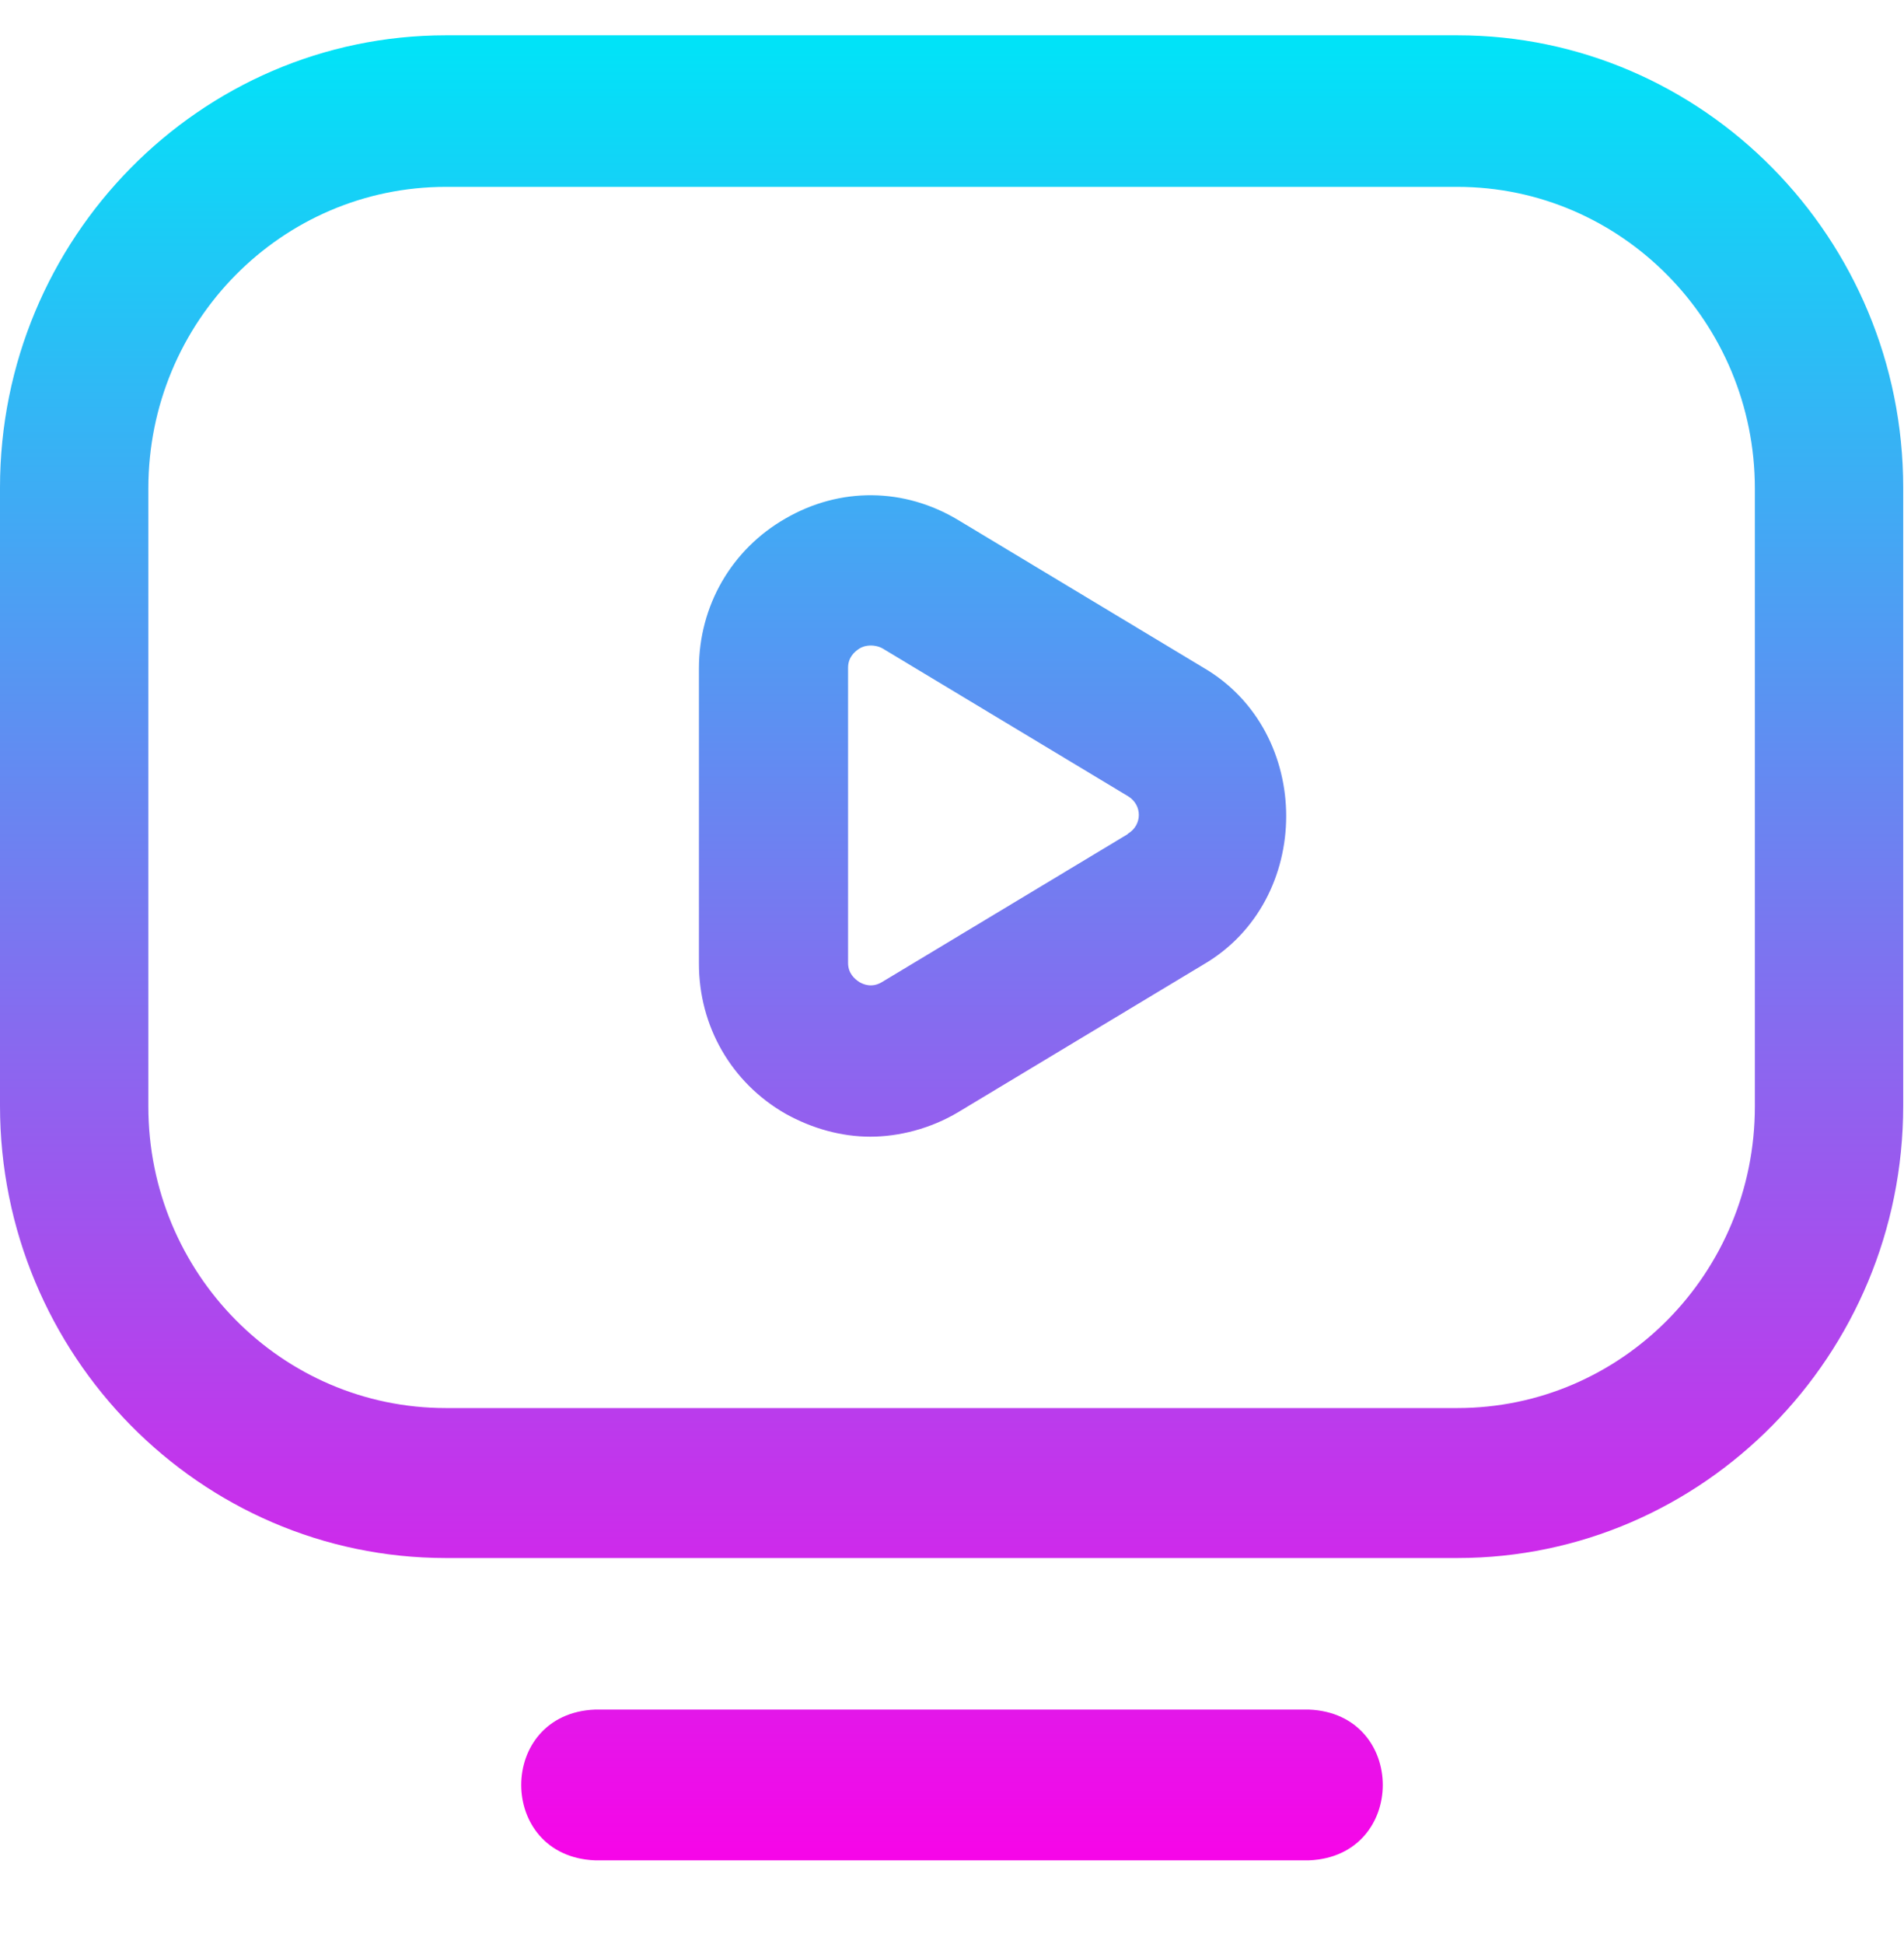
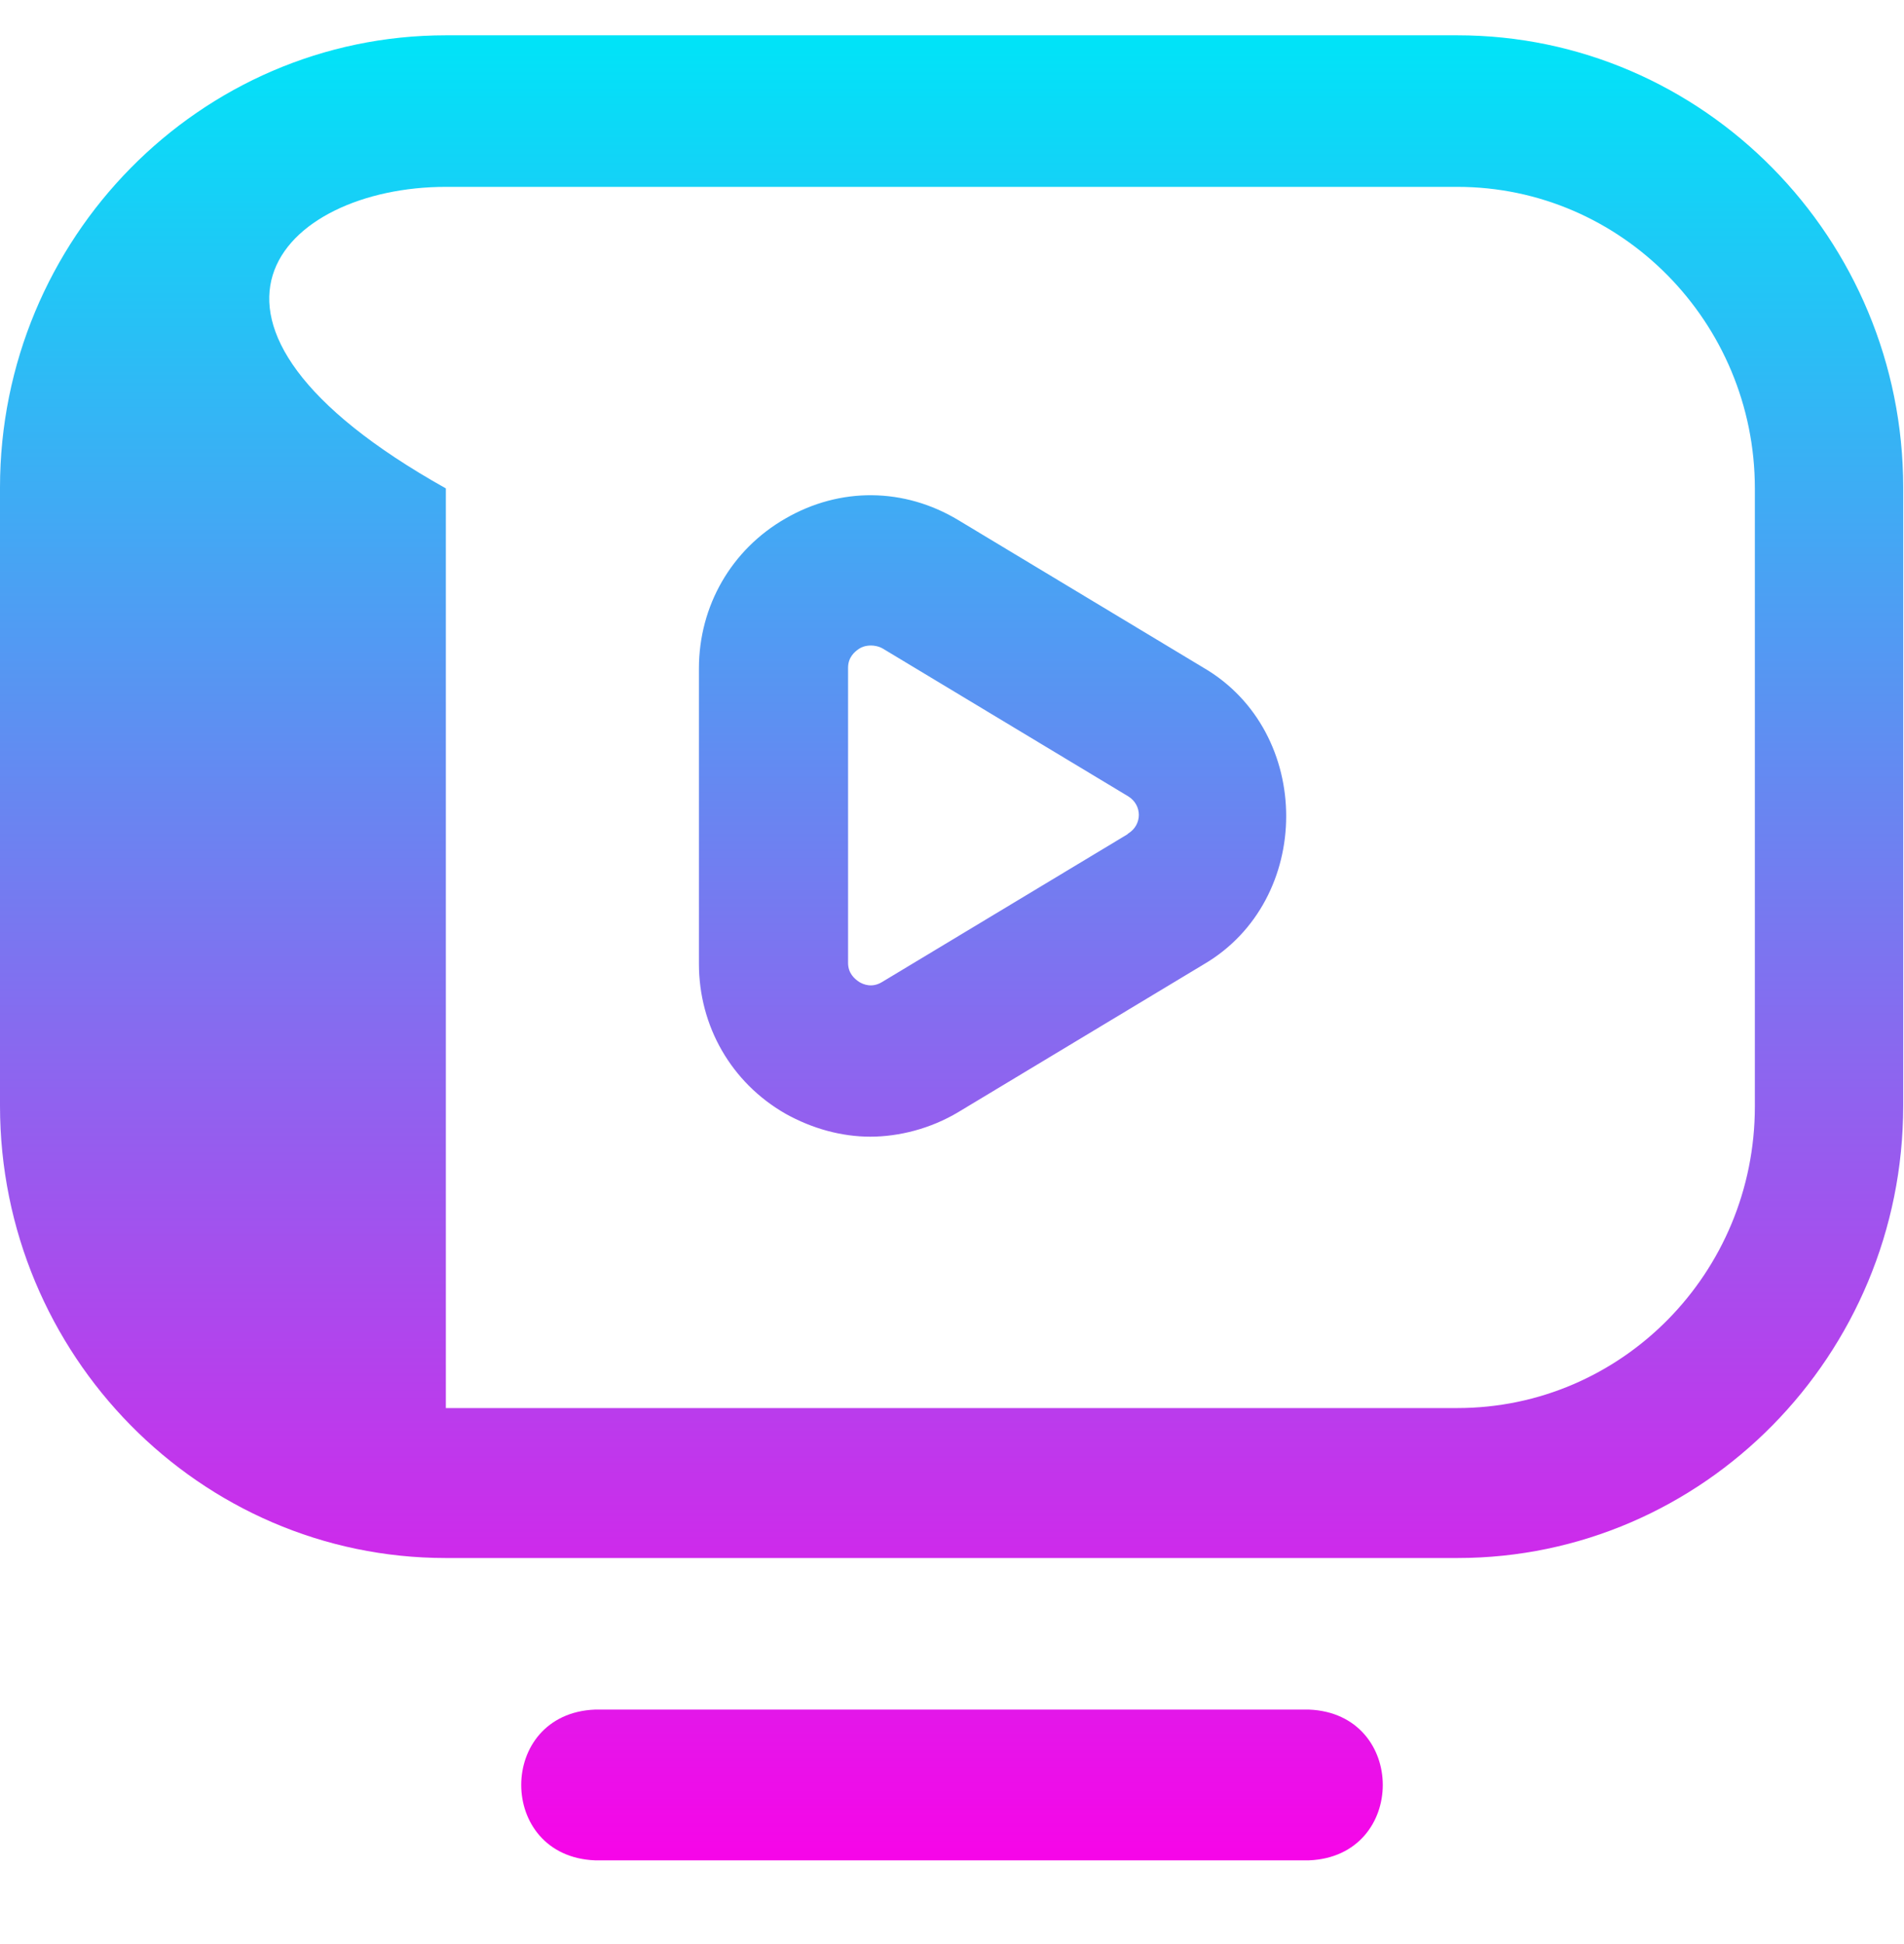
<svg xmlns="http://www.w3.org/2000/svg" width="48" height="49" viewBox="0 0 48 49" fill="none">
-   <path fill-rule="evenodd" clip-rule="evenodd" d="M36.74 0.89H11.24C5.04 0.89 0 6.01 0 12.29V27.87C0 34.15 5.04 39.27 11.24 39.27H36.74C42.94 39.27 47.98 34.15 47.98 27.87V12.29C47.98 6.01 42.94 0.89 36.74 0.89ZM44.24 27.89C44.24 32.09 40.88 35.49 36.74 35.49H11.24C7.1 35.49 3.74 32.09 3.74 27.89V12.31C3.74 8.11 7.1 4.71 11.24 4.71H36.74C40.88 4.71 44.24 8.13 44.24 12.31V27.89ZM33 43.09H15C12.52 43.19 12.52 46.79 15 46.89H33C35.48 46.79 35.48 43.19 33 43.09ZM24.16 13.11L30.34 16.83C33.12 18.45 33.12 22.69 30.34 24.31L24.16 28.03C23.46 28.45 22.66 28.65 21.94 28.65C21.22 28.65 20.48 28.45 19.8 28.07C18.44 27.29 17.62 25.87 17.62 24.29V16.85C17.62 15.27 18.44 13.85 19.8 13.07C21.18 12.27 22.8 12.29 24.16 13.11ZM22.24 24.75L28.42 21.03L28.44 21.01C28.8 20.79 28.8 20.29 28.44 20.07L22.26 16.35C22.16 16.29 22.04 16.27 21.96 16.27C21.82 16.27 21.72 16.31 21.66 16.35C21.54 16.43 21.38 16.57 21.38 16.83V24.27C21.38 24.53 21.54 24.67 21.66 24.75C21.76 24.81 21.98 24.91 22.24 24.75Z" fill="url(#paint0_linear_2002_402)" />
+   <path fill-rule="evenodd" clip-rule="evenodd" d="M36.74 0.89H11.24C5.04 0.89 0 6.01 0 12.29V27.87C0 34.15 5.04 39.27 11.24 39.27H36.74C42.94 39.27 47.98 34.15 47.98 27.87V12.29C47.98 6.01 42.94 0.89 36.74 0.89ZM44.24 27.89C44.24 32.09 40.88 35.49 36.74 35.49H11.24V12.31C3.74 8.11 7.1 4.71 11.24 4.71H36.74C40.88 4.71 44.24 8.13 44.24 12.31V27.89ZM33 43.09H15C12.52 43.19 12.52 46.79 15 46.89H33C35.48 46.79 35.48 43.19 33 43.09ZM24.16 13.11L30.34 16.83C33.12 18.45 33.12 22.69 30.34 24.31L24.16 28.03C23.46 28.45 22.66 28.65 21.94 28.65C21.22 28.65 20.48 28.45 19.8 28.07C18.44 27.29 17.62 25.87 17.62 24.29V16.85C17.62 15.27 18.44 13.85 19.8 13.07C21.18 12.27 22.8 12.29 24.16 13.11ZM22.24 24.75L28.42 21.03L28.44 21.01C28.8 20.79 28.8 20.29 28.44 20.07L22.26 16.35C22.16 16.29 22.04 16.27 21.96 16.27C21.82 16.27 21.72 16.31 21.66 16.35C21.54 16.43 21.38 16.57 21.38 16.83V24.27C21.38 24.53 21.54 24.67 21.66 24.75C21.76 24.81 21.98 24.91 22.24 24.75Z" fill="url(#paint0_linear_2002_402)" />
  <defs>
    <linearGradient id="paint0_linear_2002_402" x1="23.99" y1="0.89" x2="23.99" y2="46.89" gradientUnits="userSpaceOnUse">
      <stop stop-color="#00E4F8" />
      <stop offset="1" stop-color="#F705E8" />
    </linearGradient>
  </defs>
</svg>